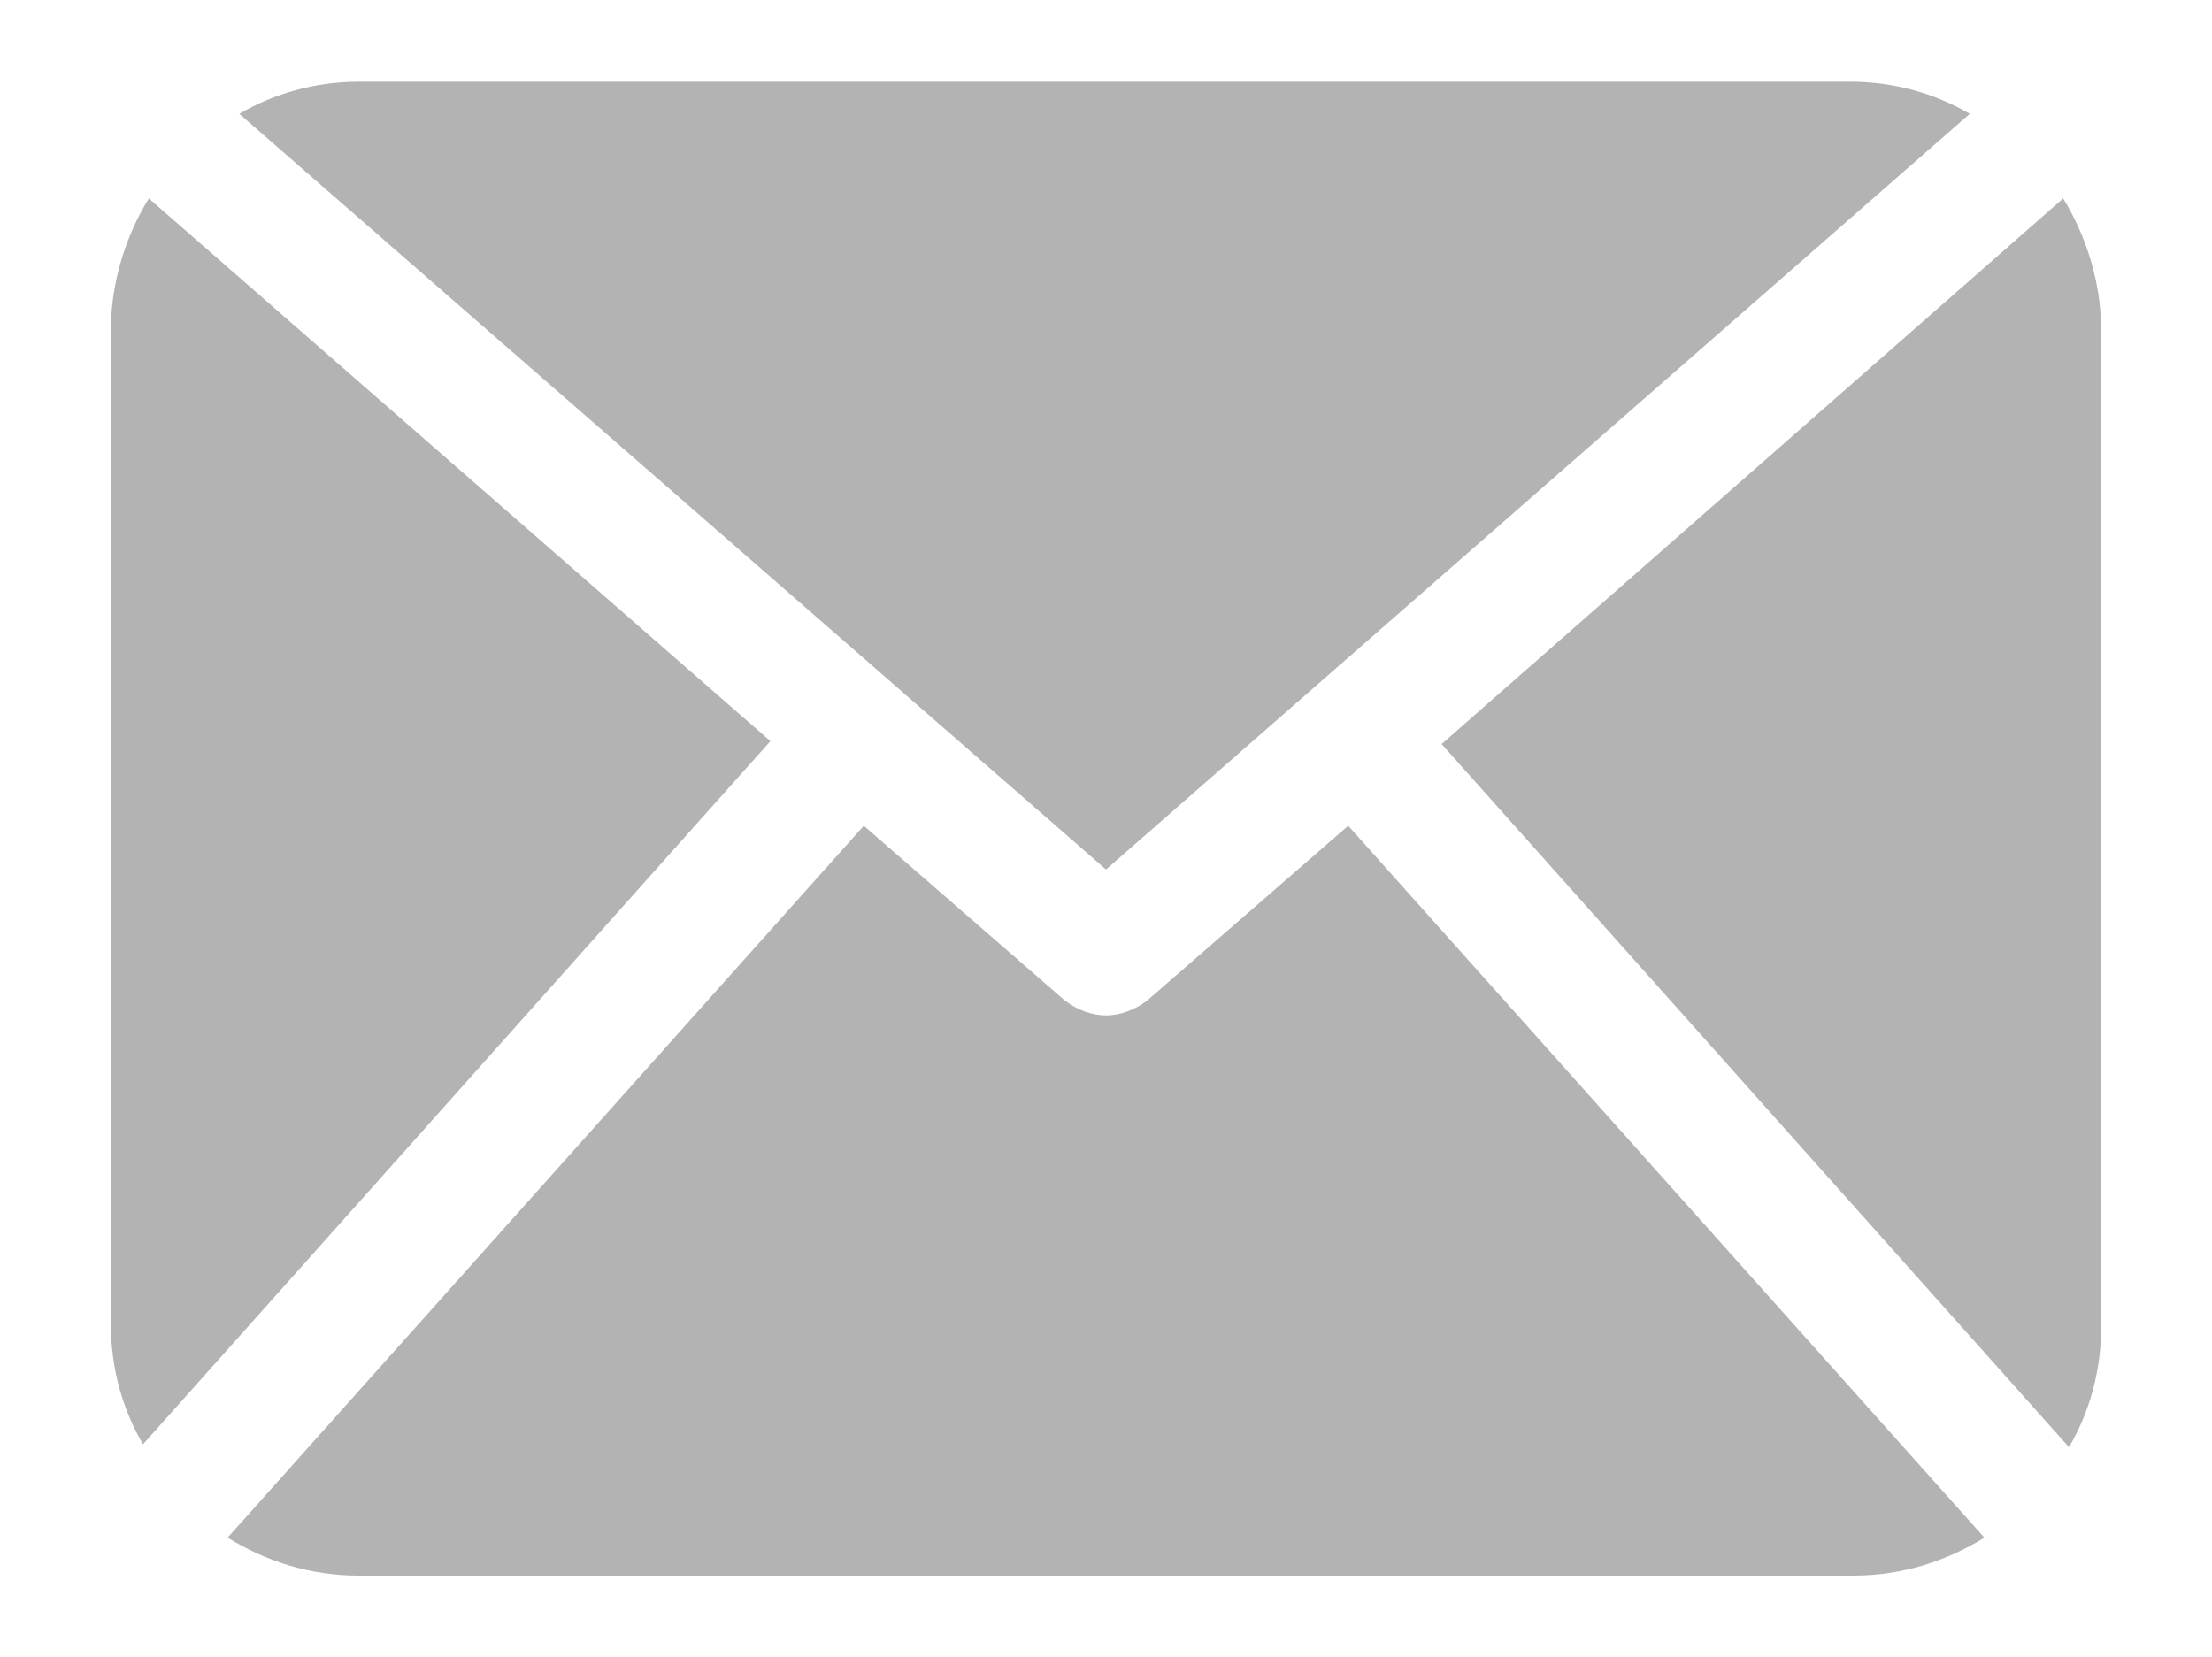
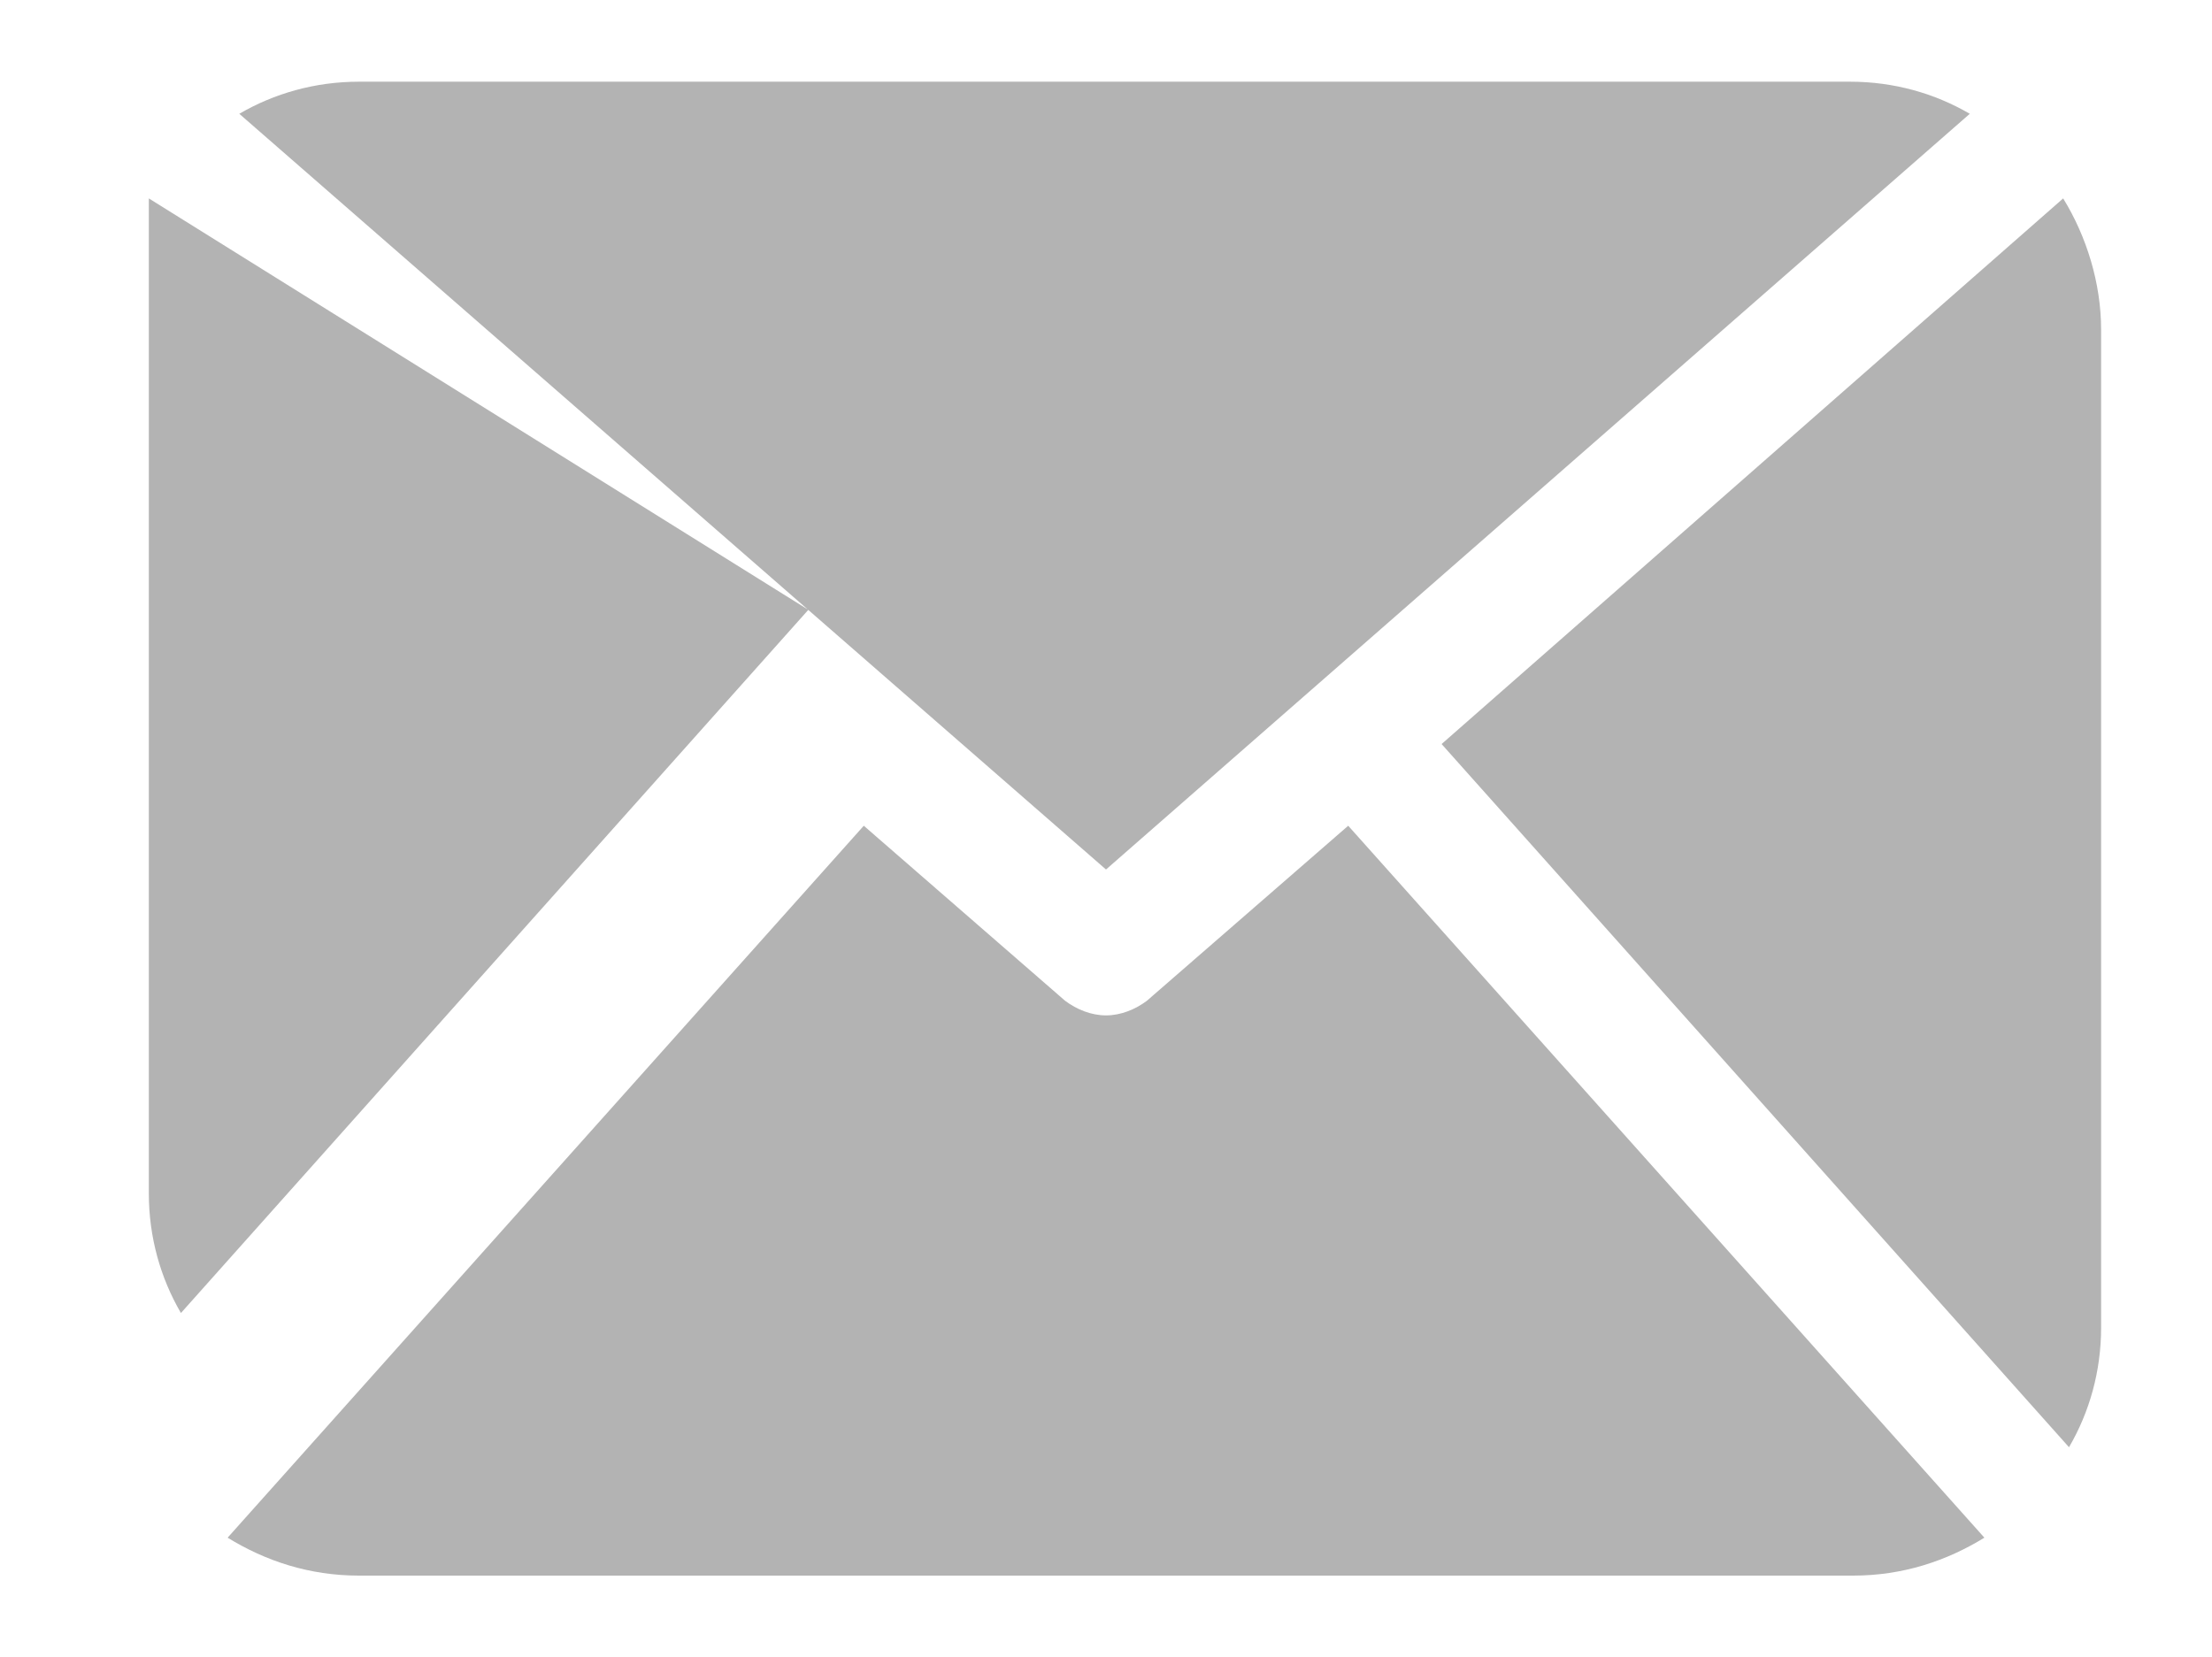
<svg xmlns="http://www.w3.org/2000/svg" version="1.1" id="Layer_1" x="0px" y="0px" viewBox="0 0 75.8 56.8" style="enable-background:new 0 0 75.8 56.8;" xml:space="preserve">
  <style type="text/css">
	.st0{fill:#FFFFFF;}
	.st1{fill:#00AEEF;}
	.st2{fill:#B3B3B3;}
	.st3{fill-rule:evenodd;clip-rule:evenodd;fill:#ECECEC;}
	.st4{fill:#CFCFCF;}
	.st5{fill:#00ADED;}
	.st6{fill:none;stroke:#CFCFCF;stroke-width:1.5;stroke-miterlimit:10;}
	.st7{fill:none;stroke:#FFFFFF;stroke-width:1.5;stroke-miterlimit:10;}
	.st8{fill:#D5312D;}
	.st9{fill:#4C5356;}
	.st10{fill:#AFAFAF;}
	.st11{fill:#96C942;}
	.st12{fill:#018789;}
	.st13{fill-rule:evenodd;clip-rule:evenodd;fill:#1C1C1A;}
	.st14{fill-rule:evenodd;clip-rule:evenodd;fill:#E33336;}
	.st15{fill:#E33336;}
	.st16{fill:#1C1C1A;}
	.st17{fill-rule:evenodd;clip-rule:evenodd;fill:#FFD700;}
	.st18{fill-rule:evenodd;clip-rule:evenodd;fill:#008F8F;}
	.st19{fill:#008F8F;}
	.st20{fill:#FFD700;}
	.st21{fill:#243E8F;}
	.st22{fill:#29ACE3;}
	.st23{fill-rule:evenodd;clip-rule:evenodd;fill:#B3B3B3;}
	.st24{fill:#FFFFFF;stroke:#000000;stroke-width:1.393;stroke-miterlimit:10;}
</style>
  <g>
    <g>
-       <path class="st2" d="M72,45.5c0,1.5-0.4,2.9-1.1,4.1L49.4,25.5L70.7,6.8c0.8,1.3,1.3,2.9,1.3,4.5V45.5z M37.9,29.8L67.5,3.9    c-1.2-0.7-2.6-1.1-4.1-1.1H12.3c-1.5,0-2.9,0.4-4.1,1.1L37.9,29.8z M46.2,28.3l-6.9,6c-0.4,0.3-0.9,0.5-1.4,0.5    c-0.5,0-1-0.2-1.4-0.5l-6.9-6L7.8,52.7c1.3,0.8,2.8,1.3,4.5,1.3h51.2c1.7,0,3.2-0.5,4.5-1.3L46.2,28.3z M5.1,6.8    c-0.8,1.3-1.3,2.9-1.3,4.5v34.1c0,1.5,0.4,2.9,1.1,4.1l21.5-24.1L5.1,6.8z M5.1,6.8" />
+       <path class="st2" d="M72,45.5c0,1.5-0.4,2.9-1.1,4.1L49.4,25.5L70.7,6.8c0.8,1.3,1.3,2.9,1.3,4.5V45.5z M37.9,29.8L67.5,3.9    c-1.2-0.7-2.6-1.1-4.1-1.1H12.3c-1.5,0-2.9,0.4-4.1,1.1L37.9,29.8z M46.2,28.3l-6.9,6c-0.4,0.3-0.9,0.5-1.4,0.5    c-0.5,0-1-0.2-1.4-0.5l-6.9-6L7.8,52.7c1.3,0.8,2.8,1.3,4.5,1.3h51.2c1.7,0,3.2-0.5,4.5-1.3L46.2,28.3z M5.1,6.8    v34.1c0,1.5,0.4,2.9,1.1,4.1l21.5-24.1L5.1,6.8z M5.1,6.8" />
    </g>
  </g>
</svg>